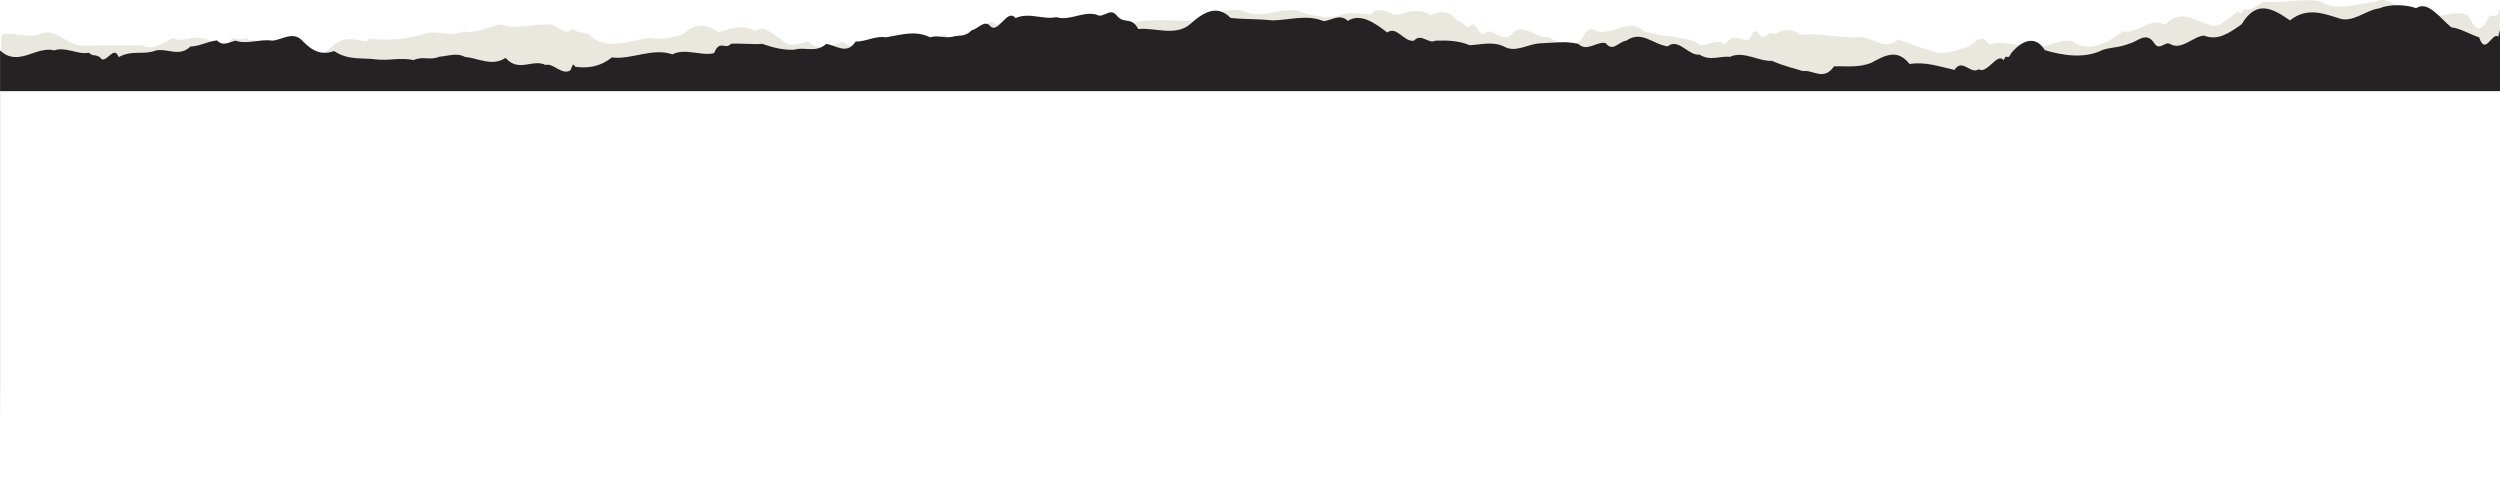
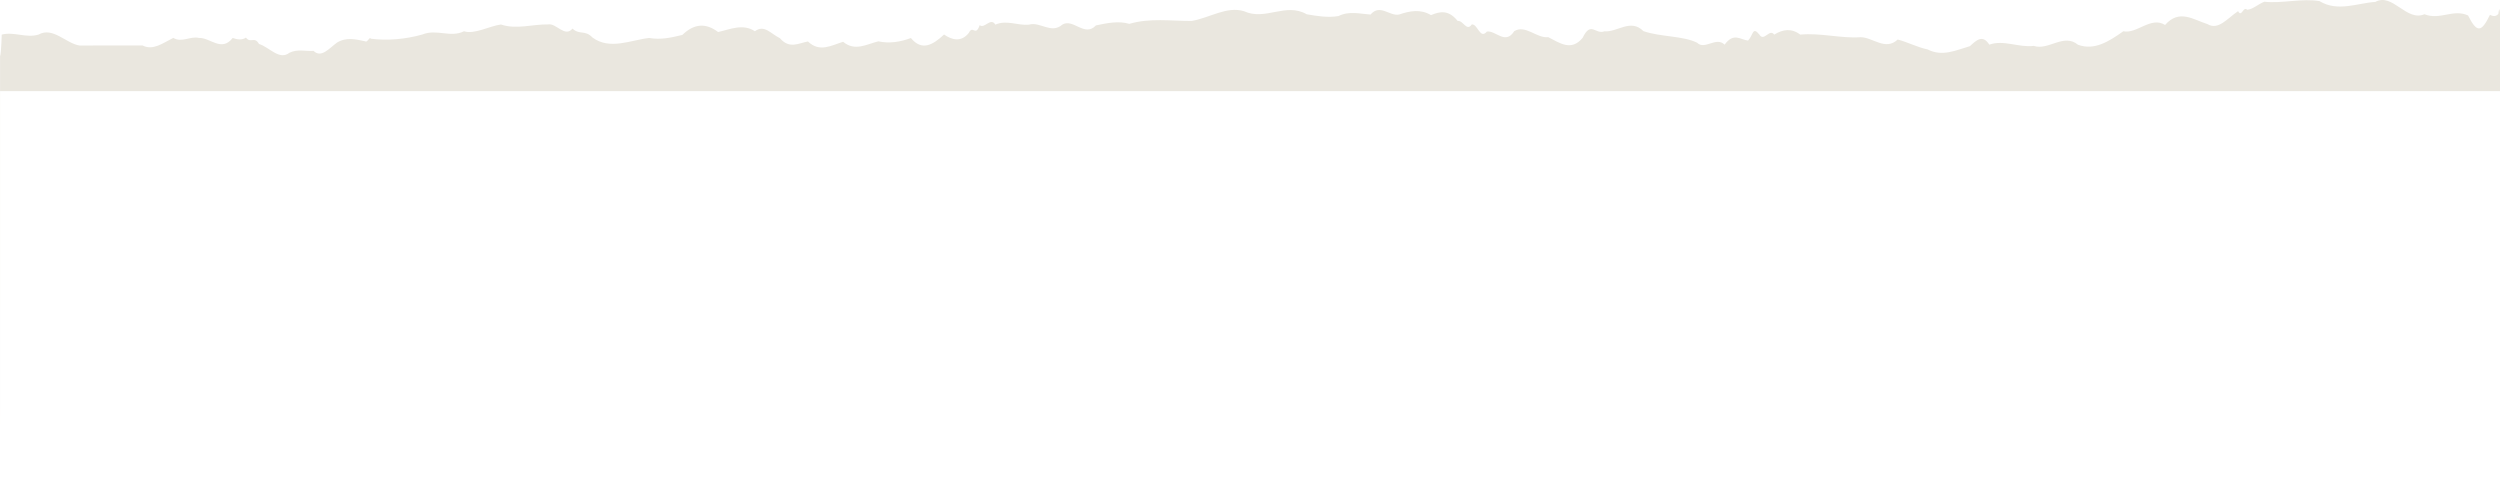
<svg xmlns="http://www.w3.org/2000/svg" width="1440" height="278" viewBox="0 0 1440 278" fill="none">
  <path d="M0 52.5H1440C1440 52.5 1440 348.875 1440 261.05C1440 231.775 1440 201.285 1440 172.001C1440 140.975 1440 106.718 1440 90.275C1440 70.646 1440 38.404 1440 30.509C1440 15.672 1440 12.596 1440 7.332C1439.68 4.329 1439.43 4.855 1439.04 8.049C1437.33 9.81 1435.89 9.302 1434.22 8.548C1429.33 18.612 1426.75 19.202 1421.6 8.893C1412.98 4.973 1405.43 11.797 1396.47 8.194C1386.09 12.668 1378.06 -4.383 1368.21 1.098C1357.89 1.761 1346.51 7.024 1336.06 0.653C1326.09 -1.107 1314.14 2.142 1304.26 0.989C1300.44 2.505 1297.74 5.336 1294.37 5.626C1292.03 3.34 1291.25 10.3 1289.13 6.434C1282.85 10.636 1277.77 17.632 1271.5 13.884C1263.49 11.407 1255.26 5 1247.08 14.383C1238.91 9.22 1230.8 19.719 1223.04 18.004C1214.59 23.984 1206.33 29.202 1196.95 25.79C1188.66 18.948 1180.04 29.239 1171.41 26.434C1162.78 27.523 1154.15 22.759 1145.84 25.718C1142.01 19.683 1138.34 23.168 1134.7 26.58C1126.73 28.876 1118.8 32.868 1110.32 28.467C1104.46 27.269 1099.26 24.42 1093.09 22.759C1085.99 29.484 1078.63 21.389 1071.66 21.434C1060.52 22.242 1048.51 18.803 1036.93 19.937C1031.93 16.126 1026.93 16.861 1021.94 19.937C1019.17 16.189 1016.09 24.375 1013.36 19.855C1009.35 14.991 1009.96 20.246 1006.87 23.367C1002.31 22.832 998.637 18.54 993.373 25.727C988.509 20.845 981.894 29.03 977.529 24.601C969.271 20.536 956.358 21.344 946.612 17.922C939.225 10.508 931.566 18.694 924.161 18.031C918.943 20.091 916.366 11.87 911.602 21.788C904.977 29.792 898.362 24.692 891.783 21.398C885.204 22.224 878.67 14.002 872.209 17.941C867.055 26.09 861.583 17.433 856.464 18.168C852.463 22.923 851.192 13.73 847.762 14.066C844.749 18.422 842.852 11.634 839.613 12.06C834.413 5.599 829.485 6.488 824.258 8.712C818.169 5.055 811.971 6.289 805.864 8.367C800.383 9.483 794.902 1.997 789.421 8.385C783.432 7.995 777.188 6.153 770.972 9.247C764.756 10.3 758.558 9.238 752.678 8.222C740.518 1.234 728.92 12.133 716.561 6.461C706.597 3.403 696.841 10.291 686.378 12.069C674.355 12.115 662.385 10.245 650.488 13.739C644.345 11.906 637.811 13.258 631.259 14.637C624.707 21.643 618.137 10.382 611.912 14.175C605.478 19.801 599.053 12.224 592.619 14.22C586.185 14.81 579.751 11.316 573.327 14.184C570.586 9.71 566.974 16.879 564.316 14.465C561.865 21.489 560.404 14.12 558.072 18.902C553.78 24.375 548.426 23.14 543.771 19.883C537.246 25.99 530.948 29.529 524.687 21.906C518.425 24.22 512.218 25.164 505.902 23.812C499.169 25.463 492.408 29.765 485.638 24.066C478.869 26.135 472.108 30.391 465.384 23.884C459.885 24.883 454.721 28.386 449.24 22.006C443.832 19.365 440.302 13.993 434.82 17.986C427.897 13.431 420.492 16.915 413.631 18.449C406.689 13.185 399.883 13.449 393.032 20.11C386.489 21.707 380.59 23.032 373.921 21.87C363.548 22.995 351.234 29.03 341.243 21.589C337.005 17.079 333.811 20.282 329.763 16.471C325.38 21.797 320.353 13.149 315.725 14.066C306.841 13.884 297.467 17.142 288.555 14.111C282.239 14.883 273.119 20.001 267.275 18.004C259.389 21.915 251.631 16.48 243.209 19.892C233.545 22.614 222.964 23.54 213.49 22.287C213.263 20.618 211.421 24.774 210.441 23.812C204.96 22.641 199.506 21.226 194.079 24.547C189.506 27.932 185.014 33.613 180.603 29.302C175.984 29.638 171.447 28.077 166.71 30.391C160.921 34.965 155.167 27.142 149.178 25.318C146.519 20.636 144.387 25.264 141.664 21.661C139.396 23.276 136.428 22.75 134.042 21.861C127.571 30.155 121.101 21.589 114.631 21.861C109.712 20.618 104.73 24.801 99.821 21.825C93.65 24.901 88.151 29.266 82.107 26.189C70.927 26.126 56.962 26.189 45.872 26.235C37.959 25.01 30.445 15.273 22.215 19.91C15.155 22.106 8.058 18.086 0.989 19.937C0.989 23.676 0.027 38.268 0.027 29.375C0.027 37.016 0.027 40.509 0.027 58.731C0.027 66.835 0.027 77.289 0.027 91.409C0.027 107.471 0.027 120.166 0.027 132.127C0.027 147.191 0.027 164.423 0.027 177.455C0.027 193.063 0.027 211.022 0.027 227.538C2.35252e-06 326.642 0 52.5 0 52.5Z" fill="#EAE7DF" />
-   <path d="M0 52.5H1440C1440 52.5 1440 344.629 1440 261.361C1440 233.608 1440 204.691 1440 176.938C1440 151.433 1440 125.037 1440 99.452C1440 74.369 1440 56.134 1440 42.782C1440 32.849 1440 16.606 1440 20.81C1439.68 13.821 1439.35 20.74 1439.03 21.137C1435.44 18.113 1431.64 32.514 1428 21.542C1421.54 19.321 1417.68 16.509 1411.96 15.743C1406.05 11.098 1398.47 -0.051 1391.72 4.735C1386.06 2.549 1376.32 2.276 1370.62 4.797C1362.38 5.775 1354.95 13.751 1346.59 10.323C1337.28 7.37 1328.35 4.365 1319.02 11.733C1309.32 5.079 1299.9 -0.632 1291.19 13.971C1284.32 18.872 1277.43 23.728 1269.5 20.484C1263.1 21.004 1256.51 29.227 1250 25.349C1247.14 23.516 1244.03 29.333 1241.14 25.27C1236.26 17.453 1231.33 24.107 1226.46 25.129C1220.74 27.465 1216.44 27.121 1211.25 28.689C1200.89 34.004 1188.28 31.986 1177.89 28.927C1171.94 19.374 1163.8 24.062 1158.37 30.743C1156.15 35.529 1155.81 29.985 1154.14 34.727C1150.59 29.8 1144.49 43.046 1139.71 39.874C1135.12 43.205 1130.39 33.228 1125.75 40.261C1116.42 38.146 1109.02 35.52 1099.86 36.824C1092.7 27.685 1085.35 32.18 1078.04 36.093C1070.73 39.169 1063.44 37.961 1056.42 38.217C1050.32 46.933 1044.38 40.015 1038.47 40.949C1032.56 39.142 1026.67 37.723 1020.68 35.053C1012.84 35.449 1004.4 29.113 996.513 32.717C990.37 32.171 984.961 35.326 978.899 31.448C972.683 32.303 966.712 21.612 960.596 26.689C952.002 25.587 945.605 17.25 936.757 23.419C932.229 23.948 929.18 30.223 924.887 24.864C919.805 23.49 914.27 30.232 909.07 25.279C901.974 23.516 894.66 24.662 887.418 24.953C880.167 25.129 872.989 30.752 866.156 26.733C859.513 23.666 852.998 25.781 846.51 26.037C840.012 23.287 833.533 23.278 826.945 23.384C822.807 25.684 818.614 18.739 814.476 23.437C808.65 24.442 804.494 14.623 799.04 18.739C792.289 13.416 783.595 7.291 776.335 12.032C771.807 7.599 766.97 11.83 762.397 12.165C752.623 8.137 742.623 11.609 732.913 11.75C724.61 10.842 716.688 11.186 708.856 10.331C701.025 2.417 693.293 6.841 685.38 14.042C676.886 21.137 664.481 15.646 655.688 16.73C651.423 9.045 647.693 14.35 643.256 8.965C639.381 3.906 635.506 11.054 631.531 8.392C623.5 6.295 616.368 12.244 608.509 9.873C600.75 11.486 592.71 6.903 584.924 10.428C579.996 4.171 574.679 20.951 569.869 14.447C566.53 11.742 563.335 16.668 559.932 17.311C555.604 21.648 552.6 19.938 548.489 21.198C544.542 22.185 539.823 20.035 535.758 21.524C527.273 17.197 518.788 20.176 510.303 21.48C503.987 20.493 498.706 24.08 492.844 23.913C487.825 31.677 481.981 26.31 475.956 25.27C469.812 30.734 463.678 26.759 457.534 28.619C451.391 28.98 445.256 27.438 439.113 25.27C433.55 25.684 426.508 24.873 421.1 25.182C417.497 29.113 414.675 22.388 411.335 30.567C404.448 32.541 394.629 27.473 387.351 31.307C375.726 27.323 363.957 34.48 352.395 33.087C345.29 38.763 337.958 39.433 331.242 38.411C330.144 36.225 330.017 37.168 328.556 40.473C323.819 43.672 318.638 36.066 314.255 37.423C306.668 33.66 298.964 42.077 291.196 33.334C283.428 38.516 275.588 33.493 267.729 32.752C263.001 30.161 257.575 32.382 252.901 32.682C247.692 35.053 243.763 32.065 238.227 34.621C231.204 32.973 223.88 35.053 216.929 34.251C208.753 33.087 200.658 34.956 192.482 29.421C186.094 31.721 180.631 30.241 174.369 23.675C168.879 17.453 162.373 23.146 156.746 23.401C149.668 22.309 142.59 25.755 135.512 23.401C132 24.345 128.452 26.883 124.949 23.261C119.468 23.877 114.903 26.715 109.703 26.786C103.406 33.035 96.382 27.729 89.948 29.024C82.343 31.959 76.427 28.513 68.359 32.894C65.437 25.085 60.691 38.446 57.452 32.841C53.54 30.849 54.157 32.946 51.208 30.373C44.919 31.695 38.023 26.715 31.253 29.016C20.844 26.292 10.445 38.939 0.036 29.016C0.036 31.898 0.036 37.001 0.036 57.791C0.036 64.295 0.036 72.333 0.036 88.329C0.036 99.619 0.036 112.531 0.036 129.734C0.036 145.801 0.036 160.052 0.036 175.616C0.036 191.198 0.036 207.071 0.036 223.261C-2.63005e-06 320.366 0 52.5 0 52.5Z" fill="#242222" />
</svg>